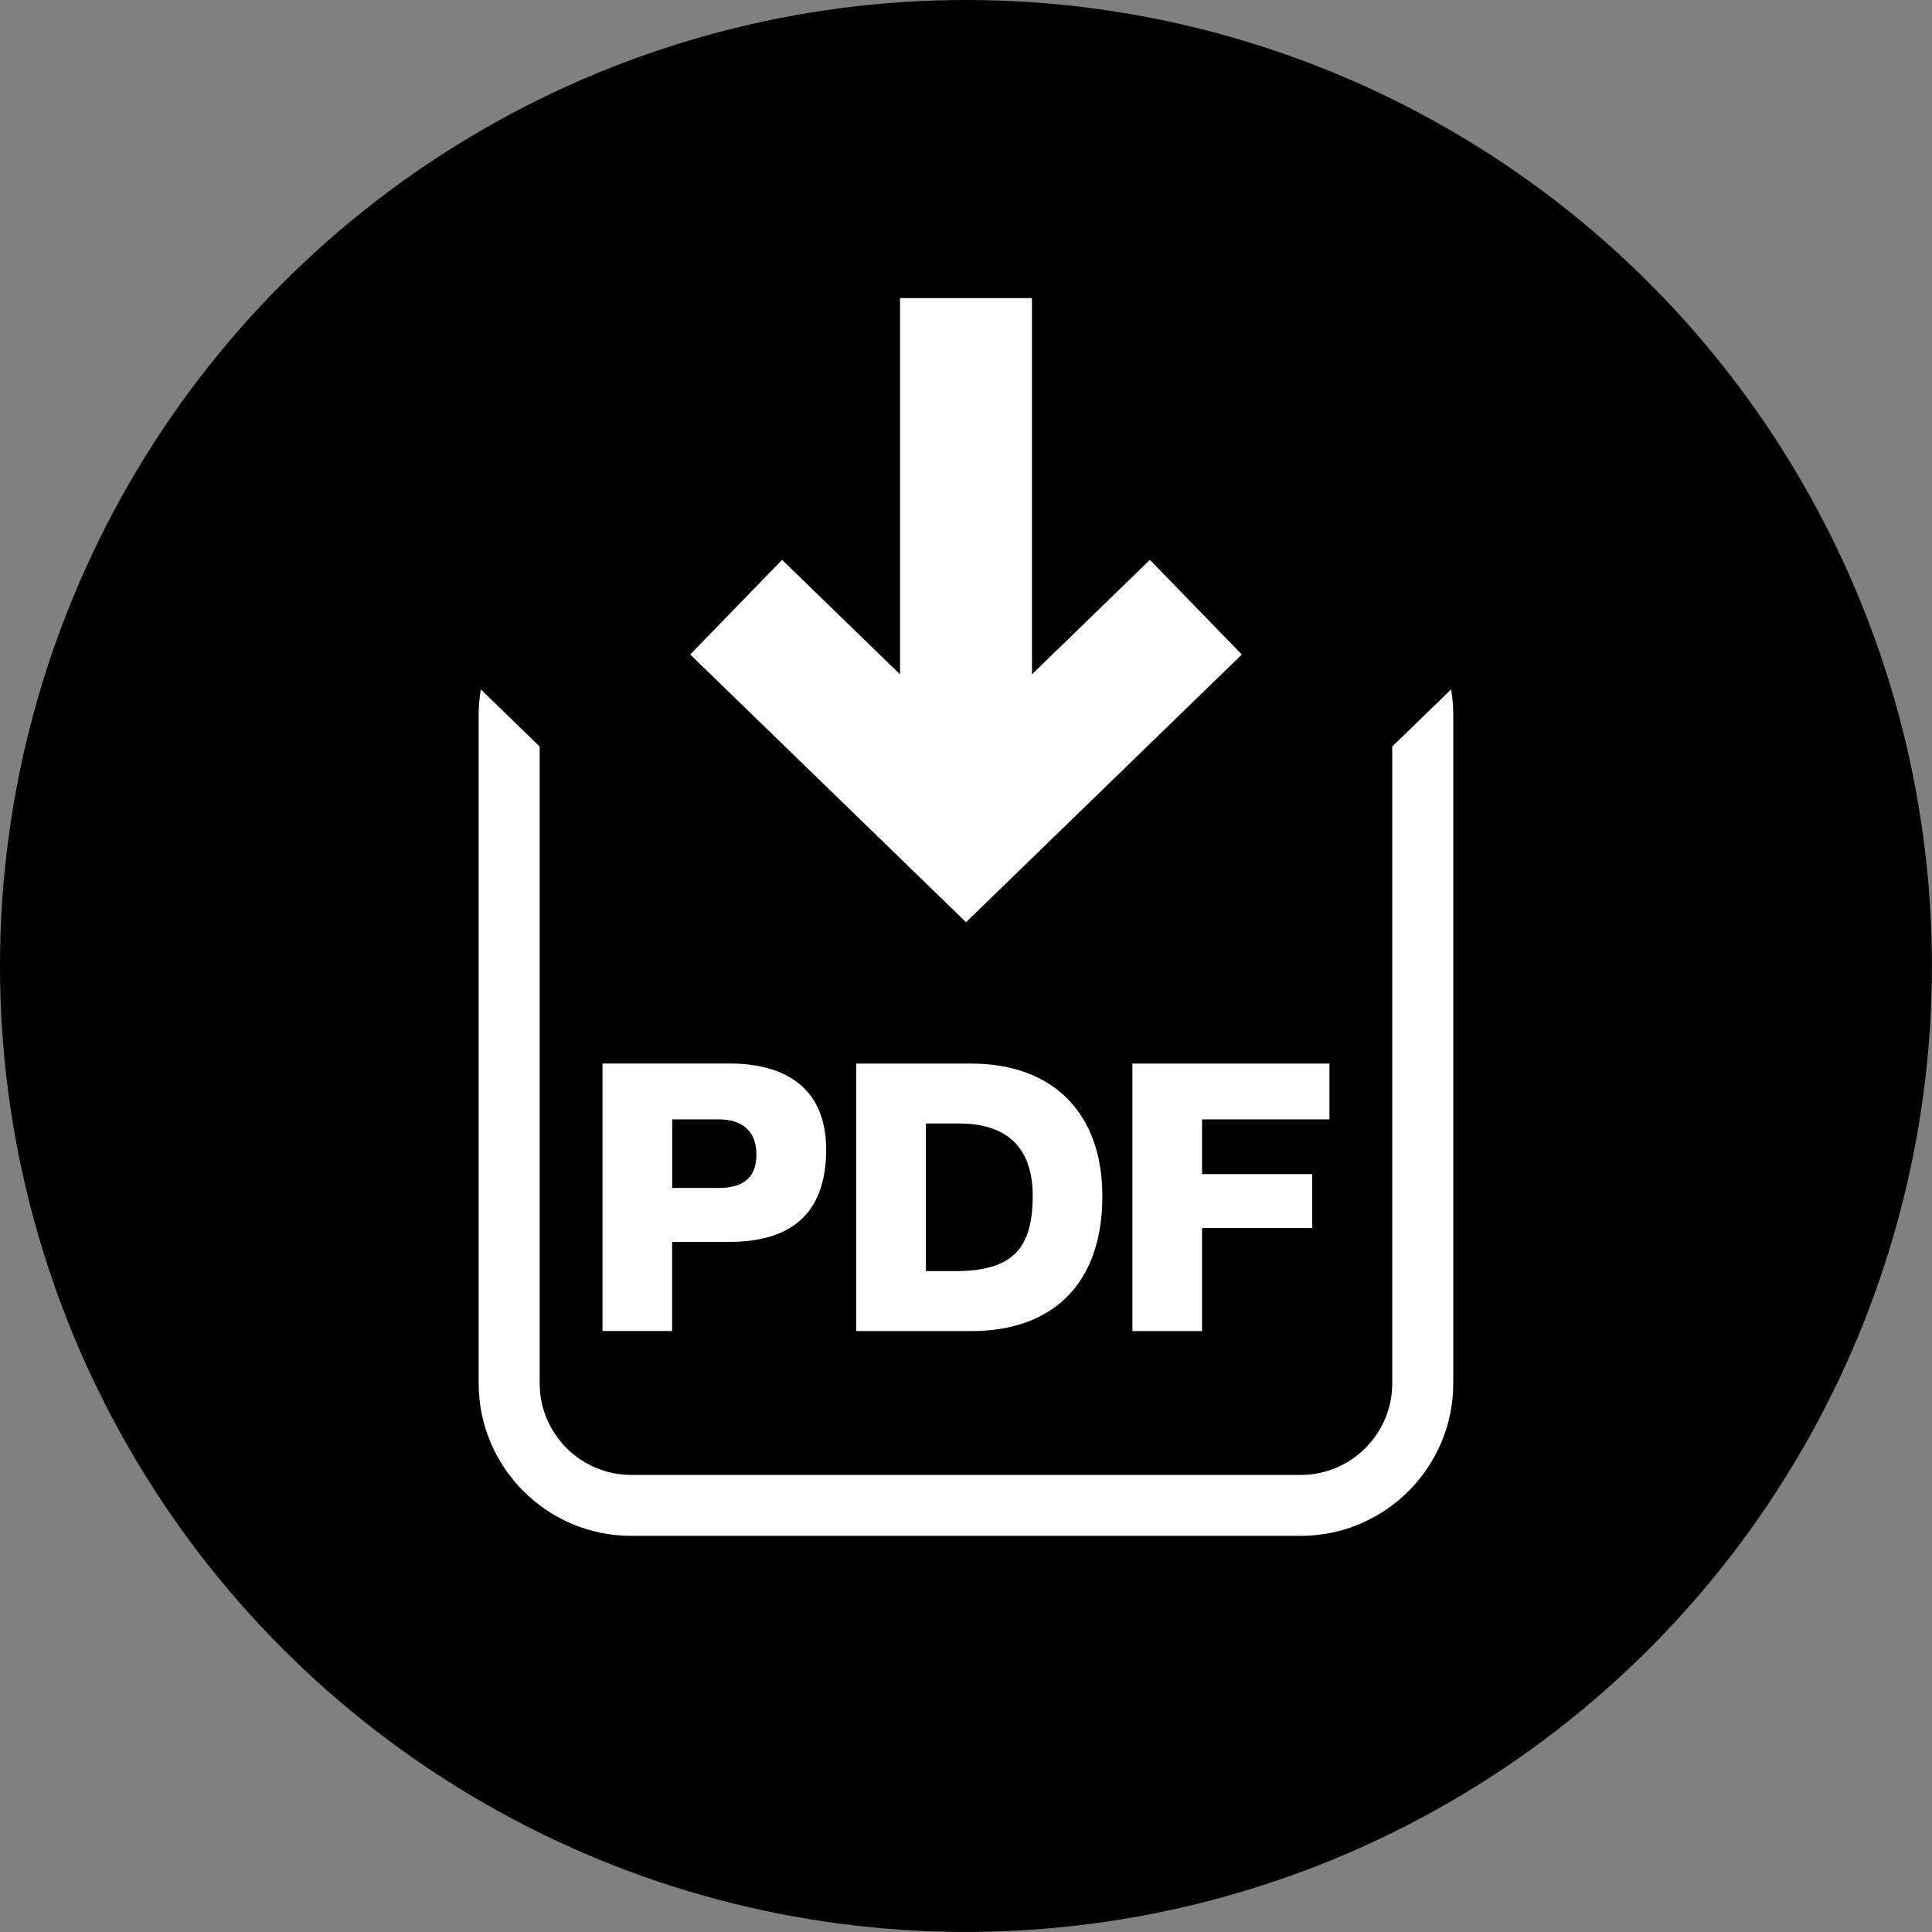
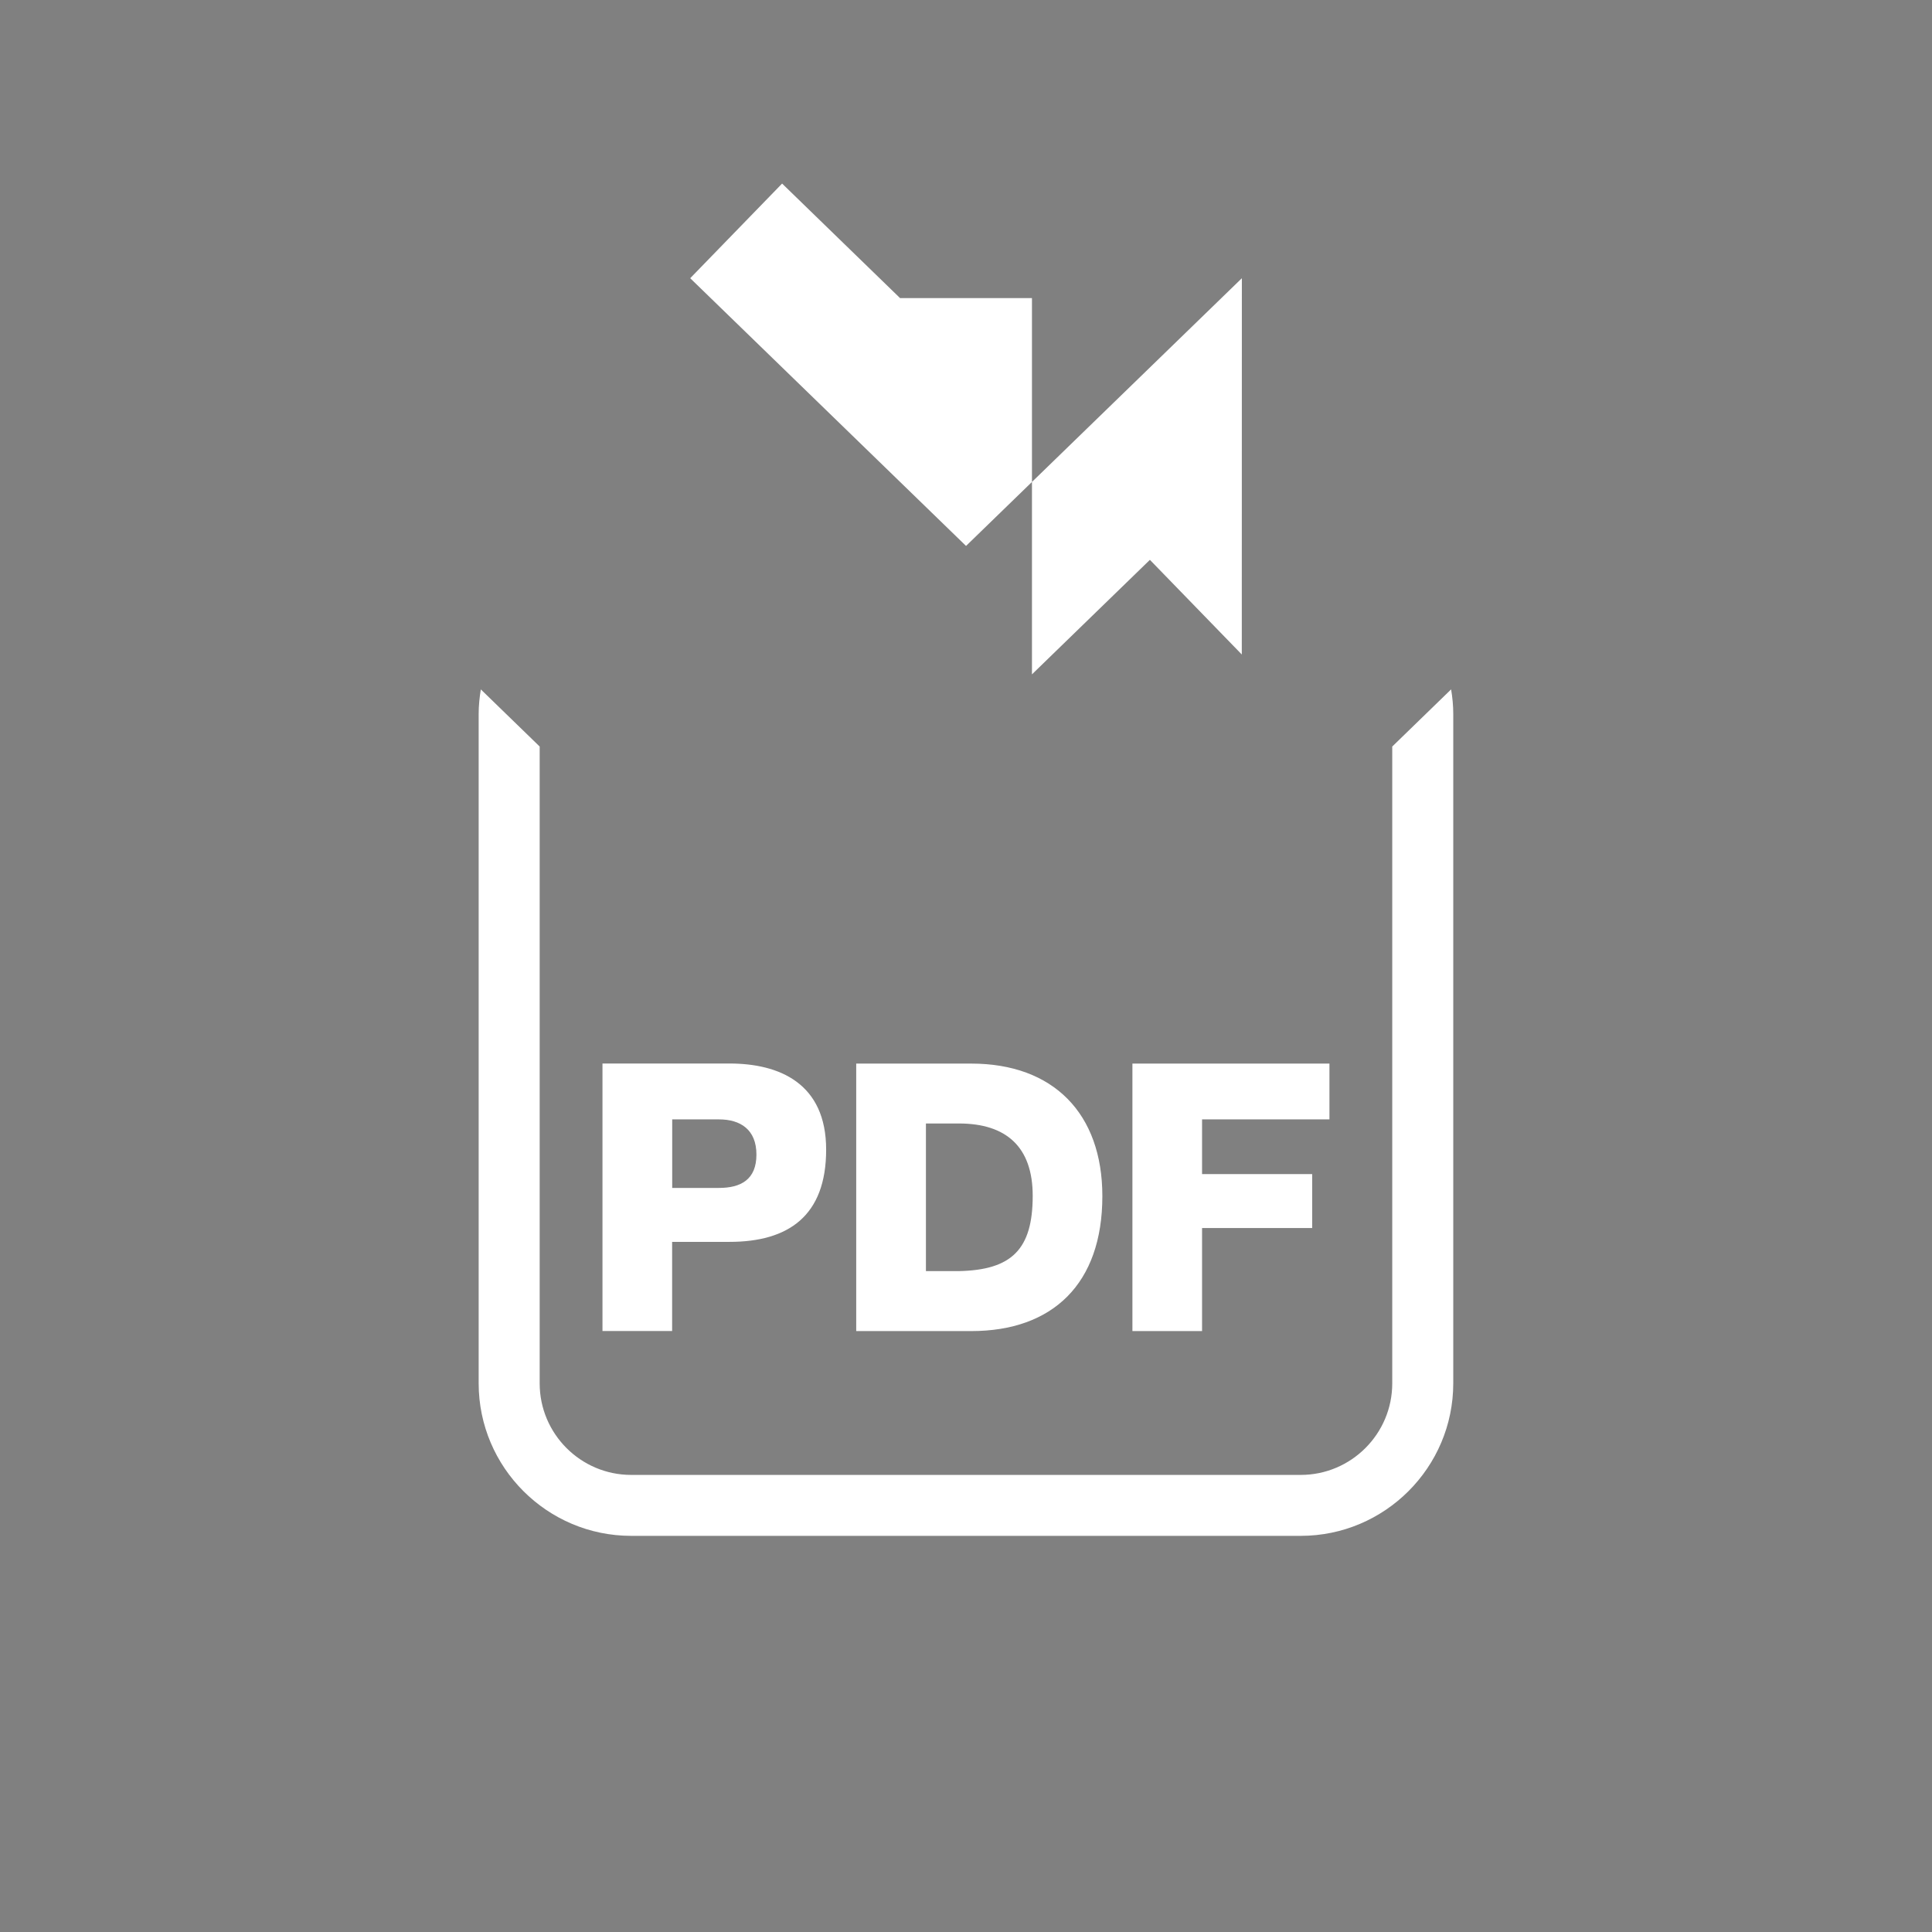
<svg xmlns="http://www.w3.org/2000/svg" id="Layer_2" viewBox="0 0 259.65 259.65">
  <rect x="0" y="0" width="259.65" height="259.65" fill="#808080" stroke="none" />
  <defs>
    <style> .cls-1 { fill: #fff; } </style>
  </defs>
  <g id="Icon">
    <g>
-       <circle cx="129.82" cy="129.82" r="129.82" />
-       <path class="cls-1" d="M166.89,87.96l-12.35-12.72-15.85,15.39v-50.57h-17.73v50.57l-15.85-15.39-12.35,12.72,37.07,35.98,37.07-35.98ZM195.02,92.65l-7.91,7.68v85.59c0,6.78-5.52,12.3-12.3,12.3h-89.98c-6.78,0-12.3-5.52-12.3-12.3v-85.59l-7.91-7.68c-.17,1.07-.29,2.16-.29,3.28v89.98c0,11.3,9.2,20.5,20.5,20.5h89.98c11.3,0,20.5-9.2,20.5-20.5v-89.98c0-1.12-.11-2.21-.29-3.29ZM178.67,150.44v-7.5h-26.48v35.95h9.36v-13.85h14.8v-7.25h-14.8v-7.35h17.12ZM115.07,142.94v35.95h15.46c10.93,0,17.62-6.34,17.62-18.13,0-11.13-6.6-17.82-17.62-17.82h-15.46ZM138.79,160.71c0,7.2-2.82,9.97-9.92,10.12h-4.43v-19.84h4.43c6.39,0,9.92,3.17,9.92,9.72ZM90.34,166.9h7.7c7.9,0,12.99-3.47,12.99-12.39s-6.29-11.58-12.99-11.58h-17.07v35.95h9.36v-11.98ZM90.34,150.44h6.29c2.87,0,5.03,1.36,5.03,4.73s-2.11,4.48-5.03,4.48h-6.29v-9.21Z" />
+       <path class="cls-1" d="M166.89,87.96l-12.35-12.72-15.85,15.39v-50.57h-17.73l-15.85-15.39-12.35,12.72,37.07,35.98,37.07-35.98ZM195.02,92.65l-7.91,7.68v85.59c0,6.78-5.52,12.3-12.3,12.3h-89.98c-6.78,0-12.3-5.52-12.3-12.3v-85.59l-7.91-7.68c-.17,1.07-.29,2.16-.29,3.28v89.98c0,11.3,9.2,20.5,20.5,20.5h89.98c11.3,0,20.5-9.2,20.5-20.5v-89.98c0-1.12-.11-2.21-.29-3.29ZM178.67,150.44v-7.5h-26.48v35.95h9.36v-13.85h14.8v-7.25h-14.8v-7.35h17.12ZM115.07,142.94v35.95h15.46c10.93,0,17.62-6.34,17.62-18.13,0-11.13-6.6-17.82-17.62-17.82h-15.46ZM138.79,160.71c0,7.2-2.82,9.97-9.92,10.12h-4.43v-19.84h4.43c6.39,0,9.92,3.17,9.92,9.72ZM90.34,166.9h7.7c7.9,0,12.99-3.47,12.99-12.39s-6.29-11.58-12.99-11.58h-17.07v35.95h9.36v-11.98ZM90.34,150.44h6.29c2.87,0,5.03,1.36,5.03,4.73s-2.11,4.48-5.03,4.48h-6.29v-9.21Z" />
    </g>
  </g>
</svg>